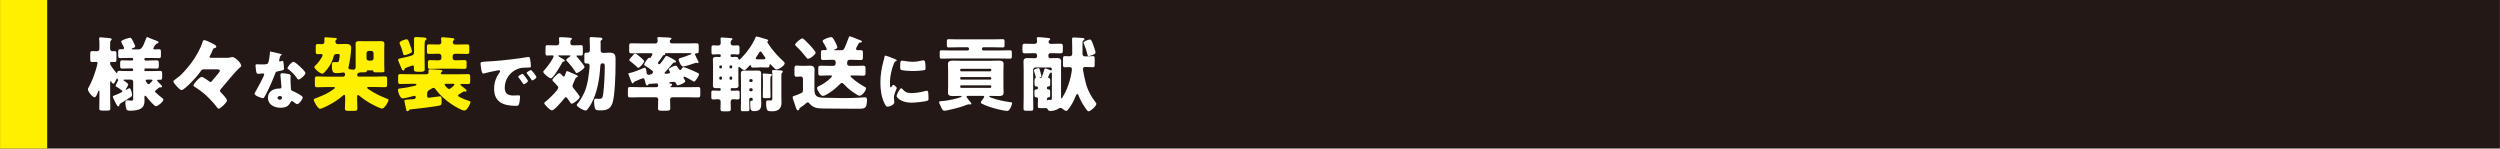
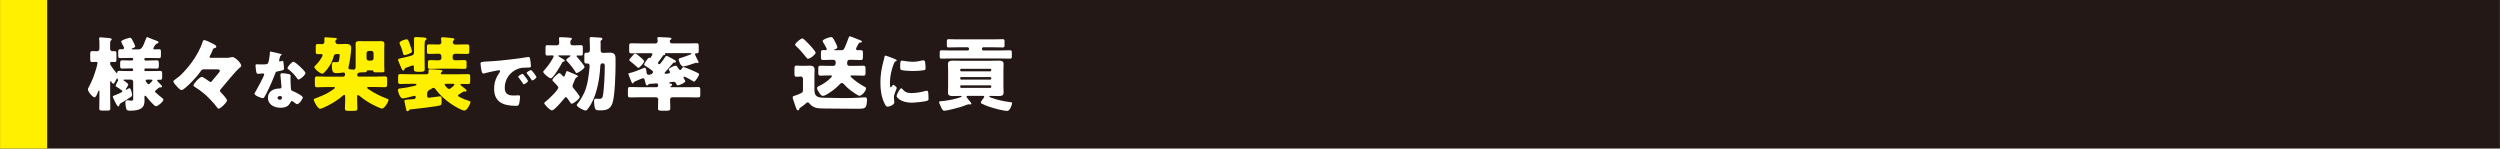
<svg xmlns="http://www.w3.org/2000/svg" id="_レイヤー_1" width="1079.832" height="64.147" viewBox="0 0 107.983 6.415">
  <rect width="107.983" height="6.415" fill="#231815" stroke-width="0" />
  <path d="M6.364,1.604c.011,0,.028.007.038.014.105.049.217.091.326.13.077.028.116.042.116.077,0,.042-.031.046-.063.056-.031.01-.052.025-.07.052-.004.007-.011.017-.018.028-.028.042-.073.108-.073.126,0,.032.028.046.056.046.063,0,.126-.007.189-.007.077,0,.084.035.084.112v.147c0,.091-.007.126-.084.126-.123,0-.242-.007-.361-.007h-.224c-.025,0-.046.021-.046.046v.017c0,.025.021.046.046.046h.161c.108,0,.217-.007.326-.007.084,0,.091.035.091.126v.112c0,.077-.007.119-.084.119-.112,0-.221-.007-.333-.007h-.161c-.025,0-.046.021-.046.046v.021c0,.028.021.046.046.046h.277c.119,0,.238-.007.361-.007.077,0,.084.038.084.122v.137c0,.095-.007.126-.088.126-.028,0-.052-.004-.08-.004-.021,0-.049.007-.049.035,0,.021.129.147.154.172.018.017.06.059.06.087,0,.021-.021.038-.042.038h-.021c-.007-.004-.018-.004-.025-.004-.025,0-.035.007-.056.021-.011.007-.021.017-.035.028-.056.046-.126.102-.126.129,0,.025.021.042.039.056.084.077.147.133.238.203.056.042.084.063.084.094,0,.088-.238.287-.322.287-.077,0-.364-.35-.42-.424-.011-.014-.025-.032-.042-.032-.031,0-.035.032-.035.053,0,.049.004.098.004.147,0,.108-.014.224-.091.304-.123.126-.361.144-.525.144-.056,0-.137,0-.161-.056-.031-.074-.052-.207-.052-.287,0-.056.021-.108.087-.108.042,0,.116.017.189.017.053,0,.063-.017.063-.098v-.714c0-.053-.042-.098-.098-.098h-.283c-.018,0-.039.004-.039.025,0,.011.017.021.031.028.018.01.175.119.175.158,0,.038-.07.147-.091.179-.007.01-.018.021-.018.031,0,.011.007.018.018.018s.025-.007.042-.018c.025-.014.091-.052.102-.052.056,0,.112.196.112.287,0,.059-.025.077-.084.116-.084.056-.283.182-.427.266-.025.014-.032.025-.035.067-.007.025-.018.056-.049.056-.017,0-.035-.021-.06-.056-.049-.067-.133-.252-.15-.291-.011-.025-.025-.049-.025-.077,0-.028.014-.031.035-.038.073-.025.221-.091.287-.123.053-.024.087-.042.087-.07,0-.025-.011-.028-.035-.049-.046-.035-.137-.105-.228-.154-.018-.011-.025-.018-.025-.032,0-.042.081-.186.105-.231.003-.003.007-.017.007-.025,0-.024-.025-.007-.035-.052-.003-.011-.007-.025-.014-.025-.011,0-.017.017-.017.025-.011.021-.07.129-.087.161-.011.024-.031.052-.063.052-.035,0-.063-.052-.087-.087-.011-.014-.014-.021-.025-.021-.017,0-.021.021-.021.053v.648c0,.161.007.322.007.483,0,.081-.035.087-.137.087h-.203c-.105,0-.137-.007-.137-.091,0-.161.007-.322.007-.479v-.252c0-.028-.004-.042-.018-.042-.025,0-.042.053-.049.074-.024.059-.08.217-.144.217-.077,0-.287-.235-.287-.347,0-.031.014-.056.049-.115.123-.221.227-.501.298-.742.014-.046.07-.241.07-.277,0-.028-.028-.049-.056-.049-.06,0-.119.007-.179.007-.074,0-.081-.035-.081-.129v-.207c0-.098.007-.137.081-.137.07,0,.14.007.21.007.067,0,.105-.046.105-.108v-.21c0-.07,0-.14-.011-.207v-.028c0-.042.028-.049.059-.049.025,0,.06.003.081.007.056.007.108.011.154.014.158.01.249.017.249.067,0,.021-.017.035-.039.052-.028.025-.031.074-.031.158v.2c0,.06.046.102.098.102.014,0,.063-.004.094-.004.074,0,.081.032.081.133v.21c0,.095-.007.129-.077.129-.046,0-.098-.007-.144-.007-.028,0-.053.025-.053.056,0,.035.011.067.028.095.06.094.161.234.245.325.007.004.011.011.021.011.014,0,.014-.018.018-.028.003-.06.035-.07.087-.07.119,0,.235.007.354.007h.196c.028,0,.046-.018.046-.046v-.021c0-.025-.018-.046-.046-.046h-.098c-.108,0-.221.007-.329.007-.081,0-.087-.038-.087-.133v-.095c0-.094.011-.129.091-.129.109,0,.217.007.326.007h.098c.028,0,.046-.021.046-.046v-.017c0-.025-.018-.046-.046-.046h-.151c-.119,0-.238.007-.361.007-.081,0-.087-.035-.087-.129v-.129c0-.095.011-.126.095-.126.028,0,.052.004.08.004.039,0,.077-.014.077-.06,0-.031-.049-.112-.067-.143-.007-.018-.056-.116-.056-.126,0-.08.354-.171.385-.171.039,0,.063.028.137.175l.017.035c.025.053.067.144.067.161,0,.042-.08.074-.112.081-.014.007-.038.014-.038.031,0,.014.014.021.042.021h.228c.129,0,.189-.031.343-.455.021-.063.028-.074.063-.074ZM6.354,3.438c-.028,0-.067.007-.067.042,0,.021.081.158.126.158.018,0,.039-.014.056-.031.025-.021.084-.088.091-.095.011-.011.025-.025.025-.038,0-.028-.021-.035-.06-.035h-.172Z" fill="#fff" stroke-width="0" />
  <path d="M9.809,2.497c.067,0,.088,0,.154-.021.017-.007.049-.014.067-.014.123,0,.389.263.389.378,0,.031-.025.049-.046.067-.175.129-.662.739-.844.949-.014.014-.031.039-.031.063,0,.028.018.049.039.07.059.063.266.273.266.35,0,.08-.273.354-.357.354-.035,0-.06-.035-.091-.077-.007-.011-.014-.018-.021-.028-.126-.168-.375-.424-.539-.56-.123-.102-.256-.193-.392-.28-.025-.014-.049-.035-.049-.067,0-.059.266-.361.364-.361.042,0,.185.102.266.158.077.056.087.067.112.067.021,0,.035-.017.049-.035.098-.112.182-.217.277-.333.031-.039.073-.091.073-.116,0-.059-.073-.067-.119-.067h-.553c-.084,0-.108.014-.154.08-.14.203-.333.406-.508.578-.056.052-.249.238-.319.238-.063,0-.151-.098-.196-.147-.042-.045-.158-.171-.158-.231,0-.025.011-.032.056-.063.042-.032.203-.154.238-.186.172-.165.336-.354.48-.546.189-.255.396-.606.487-.91.007-.028.018-.074.07-.074.067,0,.224.081.287.112.151.074.235.112.235.168,0,.049-.046.056-.081.067-.042.014-.052.017-.067.059-.024.067-.084.2-.119.259-.011.018-.025.039-.025.06,0,.038.042.038.074.038h.686Z" fill="#fff" stroke-width="0" />
  <path d="M12.103,2.323c.034.008.064.02.064.036,0,.014-.02.028-.053.05-.017.011-.039.109-.05.157-.003.011-.006.017-.006.022,0,.008-.003.02-.003.031,0,.017.014.039.034.039.014,0,.045-.011.062-.017s.031-.011.048-.011c.025,0,.034.014.039.042.008.045.028.224.028.291,0,.064-.039.076-.258.115-.098.017-.101.036-.134.126-.048.129-.101.255-.157.381-.073.165-.148.333-.235.493-.022.039-.05.084-.067.118-.014.028-.025.042-.062.042-.095,0-.364-.118-.364-.19,0-.017.039-.081.059-.112.056-.095.361-.652.361-.722,0-.028-.025-.042-.048-.042-.017,0-.073.006-.092.008-.031.003-.09.008-.123.008-.059,0-.084-.025-.104-.263-.003-.022-.008-.073-.008-.098,0-.039.022-.05.056-.05.048,0,.115.006.176.006.255,0,.291-.006.319-.078.036-.095.07-.347.07-.434,0-.022,0-.045.02-.045.036,0,.372.084.428.098ZM12.478,3.202c.048.011.073.031.073.081,0,.028-.006.078-.006.129,0,.14.011.277.02.414.003.067.017.084.081.109.078.031.431.196.431.274,0,.062-.157.291-.246.291-.022,0-.062-.025-.123-.073-.017-.014-.034-.028-.053-.042-.014-.011-.025-.017-.045-.017-.045,0-.056.034-.062.048-.02.045-.062.098-.095.132-.087.084-.221.106-.339.106-.266,0-.543-.129-.543-.431,0-.28.246-.4.496-.4h.022c.045,0,.067-.028.067-.067,0-.048-.025-.297-.034-.381-.006-.042-.011-.09-.011-.132,0-.059.022-.081.084-.081.073,0,.21.022.283.039ZM11.985,4.224c0,.056.056.084.104.084.064,0,.087-.034.087-.092,0-.036-.003-.067-.084-.067-.048,0-.106.02-.106.076ZM12.949,2.869c.064.059.241.227.241.286,0,.087-.227.28-.297.28-.034,0-.059-.042-.078-.073-.095-.137-.218-.255-.35-.361-.022-.017-.05-.036-.05-.059,0-.045.179-.274.258-.274.053,0,.232.16.277.202Z" fill="#fff" stroke-width="0" />
  <path d="M14.489,1.807c0,.056.042.098.098.098h.063c.091,0,.185-.007.277-.007.129,0,.241.021.241.175,0,.161-.067.644-.112.802-.007.025-.011.042-.011.053,0,.031.025.059.06.067.042.007.151.014.161.014.077,0,.094-.067.094-.126v-.795c0-.067-.003-.133-.003-.2,0-.105.087-.112.171-.112.07,0,.144.004.217.004h.469c.073,0,.144-.004.217-.004.147,0,.171.042.171.137,0,.046-.007.102-.007.175v.735c0,.108.007.2.007.245,0,.049-.017.056-.14.056h-.249c-.049,0-.081-.004-.087-.042-.004-.025-.018-.042-.046-.042h-.2c-.031,0-.042.021-.046.046-.011.038-.046.038-.144.038-.105,0-.123,0-.179.014-.056.014-.084.039-.084.102,0,.035.028.07.067.07h.697c.147,0,.291-.011.434-.011.084,0,.095.035.095.119v.213c0,.105-.011.137-.098.137-.144,0-.287-.01-.431-.01h-.273c-.028,0-.063,0-.063.035,0,.025.084.077.105.091.217.147.48.273.725.368.077.028.094.035.094.067,0,.084-.175.371-.28.371-.07,0-.375-.154-.452-.196-.182-.101-.357-.217-.518-.35-.014-.014-.042-.039-.063-.039-.042,0-.042.039-.042.07v.172c0,.115.011.231.011.339,0,.095-.046.102-.165.102h-.217c-.112,0-.157-.011-.157-.102,0-.077.011-.21.011-.339v-.175c0-.056-.007-.073-.039-.073-.028,0-.049.021-.067.038-.185.165-.42.312-.641.424-.059.032-.283.14-.336.14-.098,0-.273-.322-.273-.396,0-.031.042-.049.108-.073.329-.123.469-.182.756-.385.028-.021.049-.038.049-.056,0-.028-.025-.031-.046-.031h-.291c-.144,0-.287.01-.431.01-.087,0-.098-.031-.098-.133v-.203c0-.094.007-.133.095-.133.144,0,.287.011.434.011h.693c.046,0,.084-.042.084-.087,0-.049-.014-.095-.074-.095-.011,0-.028.004-.038.007-.074.014-.168.021-.242.021-.126,0-.217,0-.217-.308,0-.119.011-.168.077-.168.031,0,.08.004.123.004.046,0,.091-.004.105-.053.011-.038.035-.21.035-.252,0-.046-.028-.049-.115-.049-.109,0-.13.035-.158.14-.049.182-.133.34-.252.494-.049.067-.129.158-.182.203-.011.011-.024.014-.038.014-.116,0-.354-.217-.354-.291,0-.018.049-.067.084-.098.067-.063.273-.326.273-.41,0-.021-.014-.049-.059-.049-.053,0-.102.004-.151.004-.077,0-.084-.035-.084-.119v-.182c0-.105.007-.137.091-.137.063,0,.126.007.189.007.052,0,.094-.046.094-.095v-.154c0-.035.014-.049.056-.049.056,0,.326.021.392.028.028,0,.091.003.091.038,0,.021-.017.035-.031.046-.031.017-.035.031-.035.087ZM15.83,2.521c0,.056.046.098.098.098h.108c.052,0,.098-.042.098-.098v-.224c0-.053-.046-.098-.098-.098h-.108c-.053,0-.098.046-.098.098v.224Z" fill="#fff000" stroke-width="0" />
  <path d="M19.784,4.121c0,.046.042.059.081.08.129.067.273.123.413.165.025.007.042.021.042.046,0,.059-.14.364-.266.364-.112,0-.459-.21-.56-.28-.252-.168-.511-.403-.676-.63-.028-.042-.052-.07-.098-.07-.031,0-.07.025-.108.049q-.018.01-.025.014c-.087.049-.14.081-.14.189v.101c0,.039.028.074.07.074.032,0,.396-.053.455-.059.017-.004.021-.004.028-.004.063,0,.074.042.074.196,0,.179-.014.186-.123.21-.193.042-1.026.143-1.239.161-.035.003-.038.014-.052.042-.011.021-.039.035-.06.035-.046,0-.049-.035-.059-.084-.011-.046-.077-.34-.077-.361,0-.049.035-.053.214-.063.049-.004.109-.007.186-.014.049-.003.091-.028.091-.084,0-.035-.018-.059-.053-.059-.014,0-.035.007-.049.01-.077.021-.392.102-.459.102-.116,0-.207-.273-.207-.364,0-.063.056-.063.102-.067.185-.021.42-.063.599-.108.038-.011.098-.021.098-.056,0-.031-.031-.035-.053-.035h-.21c-.147,0-.298.007-.445.007-.077,0-.084-.039-.084-.137v-.154c0-.102.007-.137.088-.137.147,0,.294.007.441.007h.704c.049,0,.084-.038.084-.087,0-.01-.004-.035-.004-.046,0-.01-.003-.021-.003-.031,0-.046.038-.049.073-.049.084,0,.259.014.347.021.046.004.056.004.087.007.063.007.098.014.098.046,0,.017-.018.035-.042.049-.017.011-.031.028-.031.046,0,.025.028.046.052.046h.69c.147,0,.294-.007.441-.007.081,0,.088.035.088.137v.154c0,.098-.007.137-.084.137-.098,0-.193-.004-.291-.004-.021,0-.046.007-.046.031,0,.021.021.035.052.06.018.014.028.021.042.031.063.049.171.13.171.165,0,.025-.021.046-.052.046-.007,0-.017-.004-.031-.007-.018-.004-.021-.004-.028-.004-.003,0-.017.004-.028.011-.028.017-.056.035-.077.046-.123.077-.151.091-.151.119ZM17.471,2.997c-.007.025-.021.049-.053.049-.046,0-.073-.07-.123-.193-.021-.052-.046-.116-.077-.186-.014-.028-.025-.052-.025-.08,0-.046.035-.053.084-.063.102-.021.364-.077.518-.129.067-.025.087-.067.087-.133v-.585c0-.063.025-.077.102-.077.07,0,.221.011.291.017.067.007.147.007.147.063,0,.024-.018.038-.046.056-.035.021-.039.14-.039.238v.571c0,.15.007.304.007.455,0,.07-.039.101-.175.101h-.108c-.14,0-.185-.025-.185-.095v-.108c0-.038-.011-.074-.056-.074-.011,0-.115.039-.196.07-.046.017-.087.035-.102.039-.042.01-.042.028-.052.063ZM17.726,1.986c.014.042.067.192.067.228,0,.056-.06.08-.102.098-.049.021-.165.07-.214.07-.06,0-.06-.035-.102-.192-.021-.074-.067-.203-.102-.273-.011-.021-.017-.038-.017-.063,0-.087.277-.158.298-.158.081,0,.102.091.172.291ZM19.063,2.42c0-.056-.049-.098-.105-.098h-.102c-.105,0-.21.007-.315.007-.084,0-.102-.014-.102-.102v-.21c0-.084.021-.101.102-.101.14,0,.28.007.417.007.056,0,.105-.042.105-.098,0-.028-.007-.101-.011-.129-.003-.017-.003-.025-.003-.035,0-.042.031-.052.067-.052.056,0,.305.025.371.031.087.011.137.014.137.06,0,.017-.014.031-.039.052s-.031.049-.031.077c0,.053.049.095.098.095h.105c.137,0,.27-.007.406-.007.084,0,.105.017.105.108v.203c0,.087-.021.102-.105.102-.136,0-.269-.007-.406-.007h-.109c-.052,0-.098.046-.098.098v.084c0,.056.042.098.105.098h.049c.116,0,.228-.007.343-.007.081,0,.105.017.105.094v.182c0,.087-.021.102-.105.102-.137,0-.27-.007-.406-.007h-.662c-.129,0-.263.007-.392.007-.081,0-.105-.014-.105-.091v-.189c0-.08.021-.098.105-.098.133,0,.235.01.312.01.105,0,.165-.017.165-.101v-.084ZM19.259,3.62c-.025,0-.056.007-.056.038,0,.028.133.186.193.186.052,0,.231-.154.231-.189,0-.035-.042-.035-.059-.035h-.308Z" fill="#fff000" stroke-width="0" />
  <path d="M20.753,2.759c0-.087.031-.09.339-.106.056-.003.12-.006.199-.011.353-.022,1.165-.115,1.506-.179.011-.003.02-.003.028-.003.05,0,.059.039.07.092.017.073.036.238.036.311,0,.053-.031.053-.151.056-.148.003-.258,0-.4.05-.344.123-.58.448-.58.818,0,.266.14.339.386.339.07,0,.162-.008.202-.008.053,0,.073.008.073.062,0,.081-.02.255-.048.328-.022.056-.062.064-.12.064-.518,0-.952-.134-.952-.739,0-.28.084-.487.241-.714.008-.014.017-.025.017-.042,0-.025-.02-.042-.05-.042-.036,0-.112.017-.151.025-.148.028-.342.07-.487.112-.011.003-.028.006-.039.006-.059,0-.078-.126-.092-.213-.014-.095-.025-.148-.025-.204ZM22.612,3.224c.036.042.19.232.19.274,0,.056-.151.143-.179.143-.014,0-.02-.008-.056-.064-.053-.081-.109-.154-.171-.232-.011-.014-.014-.022-.014-.031,0-.039.157-.123.188-.123.014,0,.031.02.042.034ZM23.169,3.328c0,.056-.148.146-.179.146-.02,0-.034-.025-.042-.039-.053-.087-.115-.165-.179-.244-.008-.011-.022-.028-.022-.042,0-.036.154-.123.188-.123.031,0,.235.266.235.302Z" fill="#fff" stroke-width="0" />
  <path d="M24.163,2.392c-.035,0-.056,0-.056.021,0,.017.185.122.217.14.028.017.067.038.067.07,0,.032-.035.039-.059.042-.039.003-.042.017-.067.067-.056.105-.371.651-.473.651-.084,0-.329-.217-.329-.277,0-.028.025-.053.07-.102.119-.136.238-.297.326-.455.017-.032.052-.087.052-.119,0-.035-.035-.038-.063-.038-.074,0-.144.007-.217.007-.063,0-.07-.031-.07-.129v-.185c0-.102.007-.133.07-.133.095,0,.196.007.305.007h.098c.074,0,.119-.025.119-.105,0-.046-.004-.119-.007-.168-.003-.01-.003-.021-.003-.031,0-.046.042-.049.077-.049.081,0,.277.014.364.021.084.007.119.011.119.049,0,.021-.014.028-.039.049-.031.025-.031.084-.031.126,0,.08.042.108.116.108h.049c.108,0,.214-.007.305-.007.063,0,.07.032.07.119v.214c0,.084-.007.115-.07.115-.056,0-.112-.003-.168-.003-.017,0-.035.003-.035.025,0,.017.018.035.039.056.052.059.308.357.308.416,0,.07-.266.259-.34.259-.028,0-.035-.014-.049-.035-.056-.112-.273-.385-.364-.472-.017-.014-.035-.028-.035-.053,0-.032.032-.056.056-.074.003-.004.014-.01.028-.021.039-.028.098-.07.098-.087s-.017-.017-.046-.017h-.431ZM23.508,4.457c0-.021.011-.032.028-.046.175-.126.578-.532.578-.627,0-.056-.175-.224-.221-.27-.018-.014-.035-.032-.035-.056,0-.056.119-.165.161-.203.035-.035.091-.095.144-.095.031,0,.07.042.126.105.017.017.038.042.067.042.028,0,.046-.053.07-.126.007-.017.011-.031.018-.049.007-.028.017-.06.052-.06.025,0,.154.06.185.074.154.063.277.108.277.15,0,.028-.028.039-.049.046-.046.014-.052.028-.087.119-.017.042-.042.098-.077.179-.011.025-.018.053-.018.077,0,.042.025.07.049.101.046.053.263.322.263.368,0,.087-.277.294-.343.294-.028,0-.046-.021-.059-.045-.039-.06-.081-.119-.123-.175-.021-.028-.042-.063-.074-.063s-.052.035-.07.056c-.073.091-.427.515-.529.515-.088,0-.333-.252-.333-.312ZM25.475,1.909c0-.038-.007-.192-.007-.241,0-.053.028-.067.074-.067s.315.017.396.025c.049.004.081.017.081.053,0,.025-.014.035-.035.049-.042.025-.046.042-.046.091,0,.025.004.053.004.077v.266c0,.074.025.123.105.123.094,0,.189-.011.283-.011.196,0,.256.077.256.263v.249c0,.382-.024,1.379-.14,1.687-.095.252-.266.294-.515.294-.161,0-.207-.014-.231-.081-.028-.08-.042-.224-.042-.308,0-.052.004-.116.074-.116.025,0,.056.007.119.007.13,0,.175-.011.2-.192.039-.28.07-.851.07-1.19,0-.108-.004-.151-.091-.151-.098,0-.102.081-.105.158-.025.466-.13,1.12-.385,1.579-.042.077-.116.192-.172.259-.021.025-.046.042-.077.042-.081,0-.382-.158-.382-.238,0-.021.035-.059.049-.077.059-.067.144-.203.189-.284.14-.238.206-.479.252-.749.021-.13.067-.466.067-.588,0-.056-.031-.095-.091-.095h-.053c-.073,0-.084-.042-.084-.108v-.241c0-.081.011-.119.084-.119h.06c.07,0,.095-.046.095-.112v-.252Z" fill="#fff" stroke-width="0" />
  <path d="M28.005,3.655c-.014.021-.028.035-.053.035-.059,0-.07-.087-.091-.172-.021-.087-.028-.14-.084-.14-.025,0-.144.049-.206.077-.014.007-.025.011-.032.014-.144.063-.15.056-.165.094-.007.018-.028.039-.052.039-.028,0-.042-.046-.087-.161-.014-.028-.025-.063-.042-.105-.003-.011-.011-.025-.017-.042-.014-.038-.035-.087-.035-.108,0-.025.011-.021.084-.038.158-.038.42-.14.571-.207.014-.007.035-.017.052-.017.063,0,.073.161.077.207.004.059.031.101.098.101.077,0,.182-.056.182-.122,0-.032-.028-.053-.052-.074-.084-.067-.165-.119-.256-.175-.038-.025-.077-.042-.077-.074,0-.042.165-.294.217-.294.007,0,.014.004.021.007s.014.004.017.004c.021,0,.035-.028.063-.077.025-.042.042-.07.042-.087,0-.031-.028-.042-.056-.042h-.431c-.144,0-.284.007-.427.007-.084,0-.091-.032-.091-.13v-.179c0-.098.007-.126.098-.126.14,0,.28.007.42.007h.616c.056,0,.098-.046.098-.102,0-.017-.007-.094-.011-.112,0-.007-.004-.017-.004-.025,0-.035.039-.035.084-.035.067,0,.287.01.389.017.087.007.137.011.137.049,0,.032-.028.038-.042.046-.031.017-.031.046-.031.074,0,.052.049.087.095.087h.637c.14,0,.28-.007.42-.007.088,0,.098.025.098.144v.133c0,.129,0,.158-.102.158-.028,0-.063.004-.063.038,0,.017.126.27.144.304.007.011.014.032.014.049s-.014.032-.038.032c-.011,0-.028-.007-.039-.011-.007-.004-.021-.007-.028-.007-.011,0-.105.031-.175.056-.038.014-.07.025-.08.028-.049.017-.259.08-.298.08-.123,0-.203-.28-.203-.297,0-.06.07-.07.123-.084.133-.038.263-.091.392-.14.014-.007.042-.014.042-.032,0-.021-.014-.025-.115-.025h-1.005c-.017,0-.028.007-.028.021,0,.007.011.014.011.028,0,.031-.031.031-.052.031-.018,0-.025.004-.049.039-.06.08-.112.158-.175.241-.025.031-.035.042-.035.063,0,.028.021.056.052.056s.049-.025.067-.049c.077-.095.133-.175.2-.277.014-.017.028-.035.049-.035.039,0,.284.143.333.171.056.035.077.046.077.07,0,.046-.052.049-.08.049-.032,0-.035.01-.053.028-.08.084-.196.231-.308.354-.031.035-.052.049-.052.07,0,.021.017.031.038.031.158,0,.193-.025.193-.063,0-.028-.014-.049-.028-.07-.011-.014-.024-.038-.024-.056,0-.042.07-.07.133-.102l.021-.01c.042-.021.105-.049.14-.049.053,0,.077.049.102.091.021.031.056.098.098.098.035,0,.052-.035.067-.059.017-.028.042-.067.077-.067.052,0,.396.147.462.179.06.025.119.056.175.087.021.011.035.025.035.049,0,.049-.158.312-.217.312-.025,0-.063-.028-.081-.042-.049-.032-.304-.175-.347-.175-.014,0-.028.014-.028.028,0,.025.046.098.056.119.011.014.021.038.021.056,0,.067-.263.175-.322.175-.046,0-.053-.038-.067-.07-.021-.049-.06-.084-.112-.084-.032,0-.196.01-.196.049,0,.018.028.025.046.025.031.004.081.004.081.053,0,.028-.021.042-.042.056-.011.007-.032.021-.032.035,0,.017.025.017.039.017h.739c.14,0,.28-.007.424-.007.084,0,.091.035.091.136v.175c0,.105-.007.137-.091.137-.144,0-.284-.007-.424-.007h-.693c-.052,0-.098.042-.098.105,0,.126.011.259.011.368,0,.087-.031.108-.186.108h-.168c-.15,0-.179-.021-.179-.105,0-.067.011-.298.011-.392,0-.046-.049-.084-.098-.084h-.697c-.14,0-.283.007-.424.007-.084,0-.091-.032-.091-.137v-.102c0-.189,0-.21.095-.21.14,0,.28.007.42.007h.725c.052,0,.067-.046.067-.087,0-.053-.028-.077-.081-.077-.007,0-.27.021-.294.021-.017,0-.028.003-.042.028ZM27.826,2.644c0,.052-.189.287-.259.287-.018,0-.031-.018-.042-.028-.074-.077-.224-.196-.312-.263-.017-.011-.035-.028-.035-.053,0-.021.081-.108.133-.168.017-.021.035-.039.042-.049.017-.021.052-.056.087-.056.056,0,.385.287.385.329Z" fill="#fff" stroke-width="0" />
-   <path d="M32.796,2.913c-.095,0-.186.007-.277.007-.042,0-.074-.01-.081-.059,0-.017-.004-.049-.031-.049-.018,0-.039.025-.06.049-.031.038-.147.168-.193.168s-.137-.067-.168-.098c-.017-.014-.042-.042-.063-.042-.031,0-.031.038-.031.059v.567c0,.07.007.129.007.182,0,.094-.06.112-.144.112-.049,0-.102-.003-.151-.003-.025,0-.046.017-.046.046v.021c0,.025.018.046.042.046h.035c.077,0,.154-.007.228-.007.077,0,.084.025.084.108v.168c0,.08-.007.108-.084.108-.067,0-.137-.011-.203-.011-.063,0-.102.049-.102.108,0,.102.007.207.007.308,0,.098-.028.108-.14.108h-.193c-.087,0-.112-.017-.112-.105,0-.105.007-.21.007-.315,0-.067-.042-.105-.109-.105-.07,0-.14.011-.21.011-.077,0-.084-.028-.084-.108v-.168c0-.084.007-.108.084-.108.074,0,.151.007.224.007h.06c.021,0,.038-.018.038-.042v-.028c0-.032-.028-.042-.059-.042-.014,0-.116.003-.151.003-.081,0-.129-.028-.129-.115,0-.049.007-.102.007-.179v-.763c0-.077-.007-.13-.007-.179,0-.098.059-.116.144-.116.049,0,.105.007.147.007.025,0,.049-.021.049-.045v-.028c0-.025-.021-.046-.046-.046h-.112c-.056,0-.108.01-.158.01-.077,0-.084-.028-.084-.112v-.168c0-.087.007-.116.084-.116.049,0,.102.007.158.007h.06c.056,0,.098-.046.098-.105,0-.067-.007-.129-.007-.196,0-.031.017-.046.063-.046s.301.021.382.028c.039.004.067.007.067.042,0,.021-.007.025-.038.049-.039.028-.039.08-.039.126,0,.056.042.102.098.102h.039c.06,0,.112-.007.161-.007.077,0,.084.032.084.116v.158c0,.095-.007.122-.084.122-.049,0-.102-.01-.161-.01h-.095c-.024,0-.045.021-.045.046v.028c0,.024.021.045.049.045.052,0,.102-.007.151-.007.077,0,.126.007.144.091.004.021.011.031.025.031.028,0,.056-.035.091-.067.235-.231.487-.581.613-.886.014-.032.021-.046.052-.046.052,0,.238.063.301.08.109.028.2.042.2.095,0,.017-.011.032-.028.038-.011.004-.017.007-.017.021,0,.007.011.021.014.028.007.007.011.014.014.021.154.256.431.567.655.767.028.025.073.063.073.105,0,.095-.235.266-.357.266-.039,0-.052-.017-.081-.046-.046-.046-.105-.101-.147-.15-.011-.01-.025-.031-.042-.031-.025,0-.031.031-.031.052,0,.063-.014.091-.084.091-.091,0-.182-.007-.273-.007h-.081ZM31.136,2.955c.025-.004.046-.018.046-.046v-.039c0-.025-.021-.046-.046-.046h-.021c-.025,0-.046.021-.046.046v.039c0,.025.021.046.046.046h.021ZM31.115,3.305c-.025,0-.046.021-.046.046v.046c0,.028.021.046.046.046h.021c.025,0,.046-.017.046-.046v-.046c0-.028-.021-.046-.046-.046h-.021ZM31.578,2.955c.024,0,.046-.021.046-.046v-.039c0-.025-.021-.046-.046-.046h-.021c-.025,0-.046.021-.046.046v.039c0,.028.017.042.046.046h.021ZM31.557,3.305c-.028,0-.046.017-.046.046v.046c0,.028.021.046.046.046h.021c.024,0,.046-.017.046-.046v-.046c0-.025-.021-.046-.046-.046h-.021ZM32.418,4.226c-.032,0-.056.025-.056.056v.144c0,.105.007.203.007.298,0,.073-.028.08-.129.08h-.158c-.056,0-.084-.01-.084-.084,0-.098.007-.196.007-.294v-.914c0-.105-.007-.21-.007-.315,0-.119.042-.15.154-.15.084,0,.165.003.245.003h.084c.077,0,.154-.003.231-.003.119,0,.165.021.165.15,0,.105-.004.21-.004.315v.732c0,.077.007.154.007.231,0,.228-.059.325-.315.325-.147,0-.161-.073-.161-.357,0-.087.017-.091.038-.091.011,0,.021.004.035.004.028,0,.035-.021.035-.074,0-.038-.017-.052-.052-.056h-.042ZM32.362,3.487c.003.031.024.056.056.056h.035c.031,0,.056-.028.056-.056v-.014c0-.028-.024-.056-.056-.056h-.035c-.032,0-.056.028-.056.056v.014ZM32.362,3.886c0,.032.024.056.056.056h.035c.031,0,.056-.025.056-.056v-.017c0-.032-.024-.056-.056-.056h-.035c-.032,0-.053.021-.056.056v.017ZM32.939,2.563c.074,0,.123-.004.123-.046,0-.025-.031-.059-.042-.077-.021-.025-.095-.137-.116-.168-.011-.025-.028-.046-.056-.046-.035,0-.059.049-.087.095-.017.032-.073.116-.095.143-.011.014-.024.028-.024.049,0,.039.031.049.067.049h.231ZM33.275,3.799c0,.123.007.249.007.371,0,.063-.028.07-.112.07h-.115c-.081,0-.109-.007-.109-.07,0-.122.007-.248.007-.371v-.371c0-.063,0-.098-.004-.147-.004-.035-.004-.056-.004-.07,0-.031.018-.038.046-.038.021,0,.235.017.266.021.042.004.08,0,.08.038,0,.028-.017.046-.038.06-.021.021-.025.038-.025.158v.35ZM33.751,4.215c0,.077.003.154.003.231,0,.256-.158.361-.396.361-.098,0-.168,0-.207-.038-.042-.046-.06-.137-.06-.326,0-.049.004-.108.07-.108.042,0,.095.007.133.007.049,0,.063-.025.063-.077v-.819c0-.053.003-.116.003-.179,0-.098-.011-.165-.011-.2,0-.039.025-.042.056-.042.081,0,.224.01.312.017.039.004.095.004.095.052,0,.025-.017.039-.035.056-.025.021-.028.042-.028.154v.91Z" fill="#fff" stroke-width="0" />
  <path d="M34.577,4.033c.081-.038.105-.038.105-.161v-.462c0-.067-.042-.105-.091-.105-.063,0-.123.011-.186.011-.08,0-.091-.039-.091-.13v-.217c0-.098.011-.137.091-.137.049,0,.13.011.207.011h.151c.073,0,.144-.007.21-.007.116,0,.21.035.21.165,0,.084-.007.185-.007.315v.515c0,.28.046.392.438.392h.049c.256,0,.515.014.77.014.224,0,.445-.007.665-.017.056-.004.228-.017.263-.017.081,0,.087.059.087.14,0,.077-.018.21-.056.273-.046.073-.151.08-.259.08h-.354c-.308,0-.62-.007-.931-.007h-.091c-.161,0-.406-.004-.497-.028-.116-.032-.228-.095-.301-.193-.017-.025-.039-.046-.073-.046-.025,0-.039.011-.056.025-.053.049-.168.14-.224.175-.074.046-.074.049-.084.095-.007.032-.031.049-.063.049-.042,0-.067-.06-.116-.217-.017-.06-.035-.112-.063-.189-.018-.046-.042-.108-.042-.158s.039-.056.144-.087c.056-.017.129-.049.196-.081ZM34.654,1.66c.028,0,.053.021.091.056.007.007.011.01.025.021.073.07.21.21.277.287.042.049.182.203.182.259,0,.059-.221.255-.329.255-.035,0-.042-.017-.07-.052-.137-.172-.28-.34-.441-.49-.028-.028-.046-.038-.046-.067,0-.067.245-.27.312-.27ZM36.708,1.569c.028,0,.252.091.375.14.032.014.049.021.07.028.035.014.074.025.074.056,0,.042-.032.042-.063.042s-.052.007-.067.028c-.031.053-.123.21-.123.245,0,.049.042.06.081.06.042,0,.081-.004.119-.004.081,0,.098.032.098.112v.192c0,.095-.014.126-.094.126-.126,0-.249-.011-.375-.011h-.098c-.108,0-.116.081-.116.168,0,.049.035.094.109.094h.217c.123,0,.249-.007.371-.007.084,0,.098.031.098.119v.21c0,.074-.021.102-.094.102-.126,0-.252-.011-.375-.011h-.112c-.035,0-.07,0-.07.032,0,.031.14.143.168.164.123.102.329.235.469.308.025.01.038.021.038.049,0,.116-.182.326-.283.326-.063,0-.315-.179-.375-.224-.102-.077-.193-.161-.277-.256-.025-.028-.07-.074-.112-.074s-.087.049-.116.081c-.14.147-.308.277-.483.382-.056.035-.154.095-.221.095-.07,0-.116-.074-.168-.151-.031-.049-.084-.129-.084-.189,0-.06.102-.095.147-.116.214-.098.497-.343.497-.396,0-.028-.031-.032-.067-.032h-.053c-.126,0-.248.011-.375.011-.081,0-.095-.035-.095-.126v-.203c0-.073.021-.101.098-.101.123,0,.248.007.371.007h.168c.108,0,.115-.07.115-.161,0-.053-.035-.102-.112-.102h-.056c-.126,0-.249.011-.375.011-.081,0-.095-.035-.095-.13v-.2c0-.073.021-.101.098-.101.035,0,.07.004.105.004.042,0,.052-.025.052-.042,0-.021-.067-.14-.102-.203-.011-.014-.017-.025-.028-.042-.014-.025-.052-.088-.052-.109,0-.067.28-.168.375-.168.049,0,.087.056.165.203.021.042.098.2.098.238,0,.046-.07.077-.119.091-.011.004-.021.007-.021.017,0,.018.025.018.046.018h.256c.13,0,.126-.025.315-.515.014-.039.028-.088.06-.088Z" fill="#fff" stroke-width="0" />
  <path d="M38.163,2.631c.014-.053.028-.106.036-.151.008-.053.011-.078.048-.078.025,0,.294.098.414.151.056.025.073.042.073.056,0,.011-.008.017-.02.022-.064.031-.078.053-.104.115-.092.216-.171.54-.171.795,0,.154,0,.23.036.23.02,0,.034-.022.048-.045.017-.028.034-.059.064-.059.034,0,.146.095.146.137,0,.039-.123.255-.123.406,0,.02.006.09.011.132.003.017.008.064.008.081,0,.104-.207.185-.294.185-.053,0-.078-.036-.129-.137-.137-.277-.179-.591-.179-.899,0-.344.048-.61.134-.941ZM38.963,3.832c.118.14.21.188.392.188.207,0,.414-.034.613-.09.02-.006.048-.011.067-.011.036,0,.053.036.056.062.011.076.014.235.014.291,0,.036-.003.056-.039.073-.098.048-.566.09-.692.09-.451,0-.65-.224-.65-.288,0-.053.14-.336.204-.336.014,0,.025.014.034.022ZM38.958,2.619c.017,0,.062.006.087.011.106.022.26.039.37.039.14,0,.28-.022.414-.056.025-.006.039-.008.056-.008.053,0,.07.059.076.101.008.07.017.16.017.23,0,.067-.008.087-.081.098-.157.022-.314.034-.47.034-.084,0-.47-.014-.524-.059-.022-.02-.022-.104-.022-.134,0-.207.011-.255.078-.255Z" fill="#fff" stroke-width="0" />
  <path d="M41.792,4.142c-.017,0-.046.007-.046.031,0,.035.116.172.144.203.021.025.067.07.067.102,0,.017-.021.035-.042.035-.011,0-.025-.004-.031-.004-.011-.004-.025-.004-.039-.004-.046,0-.192.06-.245.081-.126.049-.693.196-.812.196-.074,0-.109-.08-.161-.203-.014-.028-.028-.063-.046-.098-.011-.017-.017-.045-.017-.067,0-.035.031-.042.059-.042.217-.01.522-.07.732-.129.007-.004.018-.007.031-.01.056-.014.154-.046.154-.07,0-.017-.028-.021-.042-.021-.108,0-.221.007-.329.007-.109,0-.224-.007-.224-.143,0-.07.007-.168.007-.277v-.69c0-.108-.007-.207-.007-.277,0-.129.108-.143.214-.143.129,0,.259.007.392.007h1.194c.129,0,.259-.007.389-.007.105,0,.214.01.214.143,0,.084-.007.175-.007.277v.69c0,.108.007.207.007.277,0,.137-.115.143-.221.143-.108,0-.221-.007-.329-.007-.035,0-.07,0-.07.025,0,.021.07.046.108.063.011.004.021.004.025.007.249.088.508.14.767.175.081.01.088.01.088.035,0,.087-.102.343-.203.343-.186,0-.613-.119-.795-.182-.112-.038-.217-.081-.322-.137-.017-.011-.031-.021-.031-.046,0-.042.091-.154.119-.189.007-.014.028-.042.028-.059,0-.031-.031-.035-.056-.035h-.662ZM42.471,2.042c-.031,0-.056.028-.056.056v.025c0,.031.025.056.056.056h.746c.137,0,.273-.007.41-.007.063,0,.077.025.077.094v.158c0,.081-.011.109-.073.109-.14,0-.277-.007-.413-.007h-2.146c-.136,0-.273.007-.41.007-.067,0-.073-.028-.073-.119v-.14c0-.074.007-.101.073-.101.137,0,.273.007.41.007h.725c.028,0,.056-.025.056-.056v-.025c0-.028-.028-.056-.056-.056h-.445c-.126,0-.256.007-.382.007-.059,0-.073-.028-.073-.095v-.161c0-.07.011-.101.073-.101.126,0,.256.007.382.007h1.582c.126,0,.252-.007.378-.007.063,0,.077.028.077.098v.164c0,.067-.014.095-.074.095-.129,0-.256-.007-.382-.007h-.462ZM42.817,3.018c0-.025-.021-.046-.046-.046h-1.253c-.024,0-.045.021-.045.046v.017c0,.025.021.046.045.046h1.253c.028,0,.042-.021.046-.046v-.017ZM42.817,3.375c-.004-.025-.018-.046-.046-.046h-1.253c-.024,0-.045.021-.045.046v.017c0,.025.021.046.045.046h1.253c.024,0,.046-.021.046-.046v-.017ZM42.817,3.732c-.004-.025-.018-.046-.046-.046h-1.253c-.024,0-.045.021-.045.046v.017c0,.025.021.046.045.046h1.253c.024,0,.046-.021.046-.046v-.017Z" fill="#fff" stroke-width="0" />
-   <path d="M45.155,2.952c.021,0,.175.067.206.08.011.004.021.011.032.011.021,0,.038-.014.038-.035v-.025c0-.038-.028-.07-.067-.07h-.641c-.052,0-.098.046-.098.098v1.211c0,.158.007.312.007.466,0,.087-.028.095-.123.095h-.185c-.116,0-.116-.032-.116-.133,0-.077.007-.301.007-.427v-1.218c0-.112-.007-.224-.007-.336,0-.129.063-.161.179-.161.105,0,.214.007.319.007.049,0,.087-.031.087-.084v-.049c0-.046-.035-.084-.084-.084h-.105c-.116,0-.228.007-.34.007-.094,0-.102-.035-.102-.13v-.158c0-.091.007-.129.095-.129.115,0,.231.007.347.007h.091c.052,0,.098-.042.098-.095,0-.025-.011-.095-.011-.147,0-.042.028-.049.067-.049.063,0,.301.021.382.032.067.007.129.01.129.052,0,.025-.017.035-.042.056-.017.014-.028.038-.028.063,0,.049.042.087.091.087h.084c.116,0,.231-.007.347-.007.087,0,.095.039.095.129v.165c0,.091-.014.123-.102.123-.112,0-.224-.007-.34-.007h-.098c-.049,0-.084.038-.084.084v.049c0,.046.031.084.087.084.095,0,.189-.007.284-.007.112,0,.182.025.182.161,0,.112-.007.224-.007.336v1.208c0,.014.004.038.021.038.017,0,.031-.032.045-.053.287-.438.403-1.071.403-1.215,0-.056-.039-.084-.091-.084-.074,0-.151.007-.224.007-.063,0-.07-.035-.07-.137v-.207c0-.095.007-.137.07-.137.073,0,.147.007.224.007.056,0,.105-.038.105-.098v-.283c0-.133-.007-.333-.007-.368,0-.056.031-.063.073-.063.049,0,.364.017.41.025.025.007.052.014.052.049,0,.025-.017.035-.035.046-.046.025-.049.052-.049.101v.497c0,.053.046.098.098.098h.06c.115,0,.227-.011.301-.011.059,0,.067.035.067.126v.231c0,.091-.007.123-.067.123-.084,0-.189-.011-.301-.011h-.056c-.049,0-.084.035-.084.084,0,.07.098.542.161.739.07.217.214.487.357.662.025.032.063.07.063.108,0,.098-.252.322-.343.322-.046,0-.151-.168-.179-.21-.102-.15-.189-.325-.256-.494-.007-.021-.018-.038-.046-.038-.039,0-.053.042-.063.07-.081.207-.203.441-.34.602-.018.021-.042.053-.074.053-.046,0-.133-.067-.168-.095-.025-.021-.052-.038-.087-.038-.028,0-.06.017-.081.035-.084.059-.238.101-.34.101-.098,0-.119-.056-.129-.08-.017-.032-.042-.046-.077-.046-.011,0-.028.004-.067.004h-.105c-.144,0-.175,0-.175-.087,0-.105.007-.21.007-.312,0-.039-.028-.07-.067-.07-.081,0-.084-.028-.084-.165v-.059c0-.081.007-.119.084-.119h.014c.025,0,.052-.021.052-.056v-.014c0-.046-.035-.056-.073-.056-.063,0-.074-.049-.074-.126v-.122c0-.046.004-.087.032-.108.017-.011.024-.021.024-.039,0-.017-.028-.108-.035-.129-.007-.025-.049-.158-.049-.171,0-.046.161-.095.2-.095s.046.025.087.182c.007.032.039.14.039.165,0,.031-.042.049-.067.059-.014.004-.018.007-.018.014,0,.011.031.011.039.011.025,0,.049-.021.059-.042.032-.084.098-.263.116-.343.007-.017.014-.038.039-.038ZM45.274,3.333c0,.031.028.038.039.042.046.01.049.049.049.112v.137c0,.091-.017.108-.091.112-.028,0-.052.025-.052.056v.014c0,.046.035.056.07.056.063,0,.07.046.07.112v.133c0,.077-.014.091-.077.098-.039.004-.063.035-.063.074v.031c0,.011,0,.021.011.021.004,0,.014-.004.018-.007.007-.007.017-.011.031-.011h.063c.014,0,.028.004.042.004.049,0,.049-.032.049-.158v-.994c0-.017-.007-.031-.028-.031-.028,0-.046.014-.06.038l-.018.035c-.021.046-.052.112-.052.126ZM47.076,1.706c.056,0,.087.074.137.214.021.056.108.308.108.35,0,.091-.273.151-.298.151-.042,0-.049-.035-.056-.067-.031-.151-.091-.322-.154-.466-.007-.014-.014-.028-.014-.042,0-.074.252-.14.277-.14Z" fill="#fff" stroke-width="0" />
  <rect width="2.036" height="6.415" fill="#fff000" stroke-width="0" />
</svg>